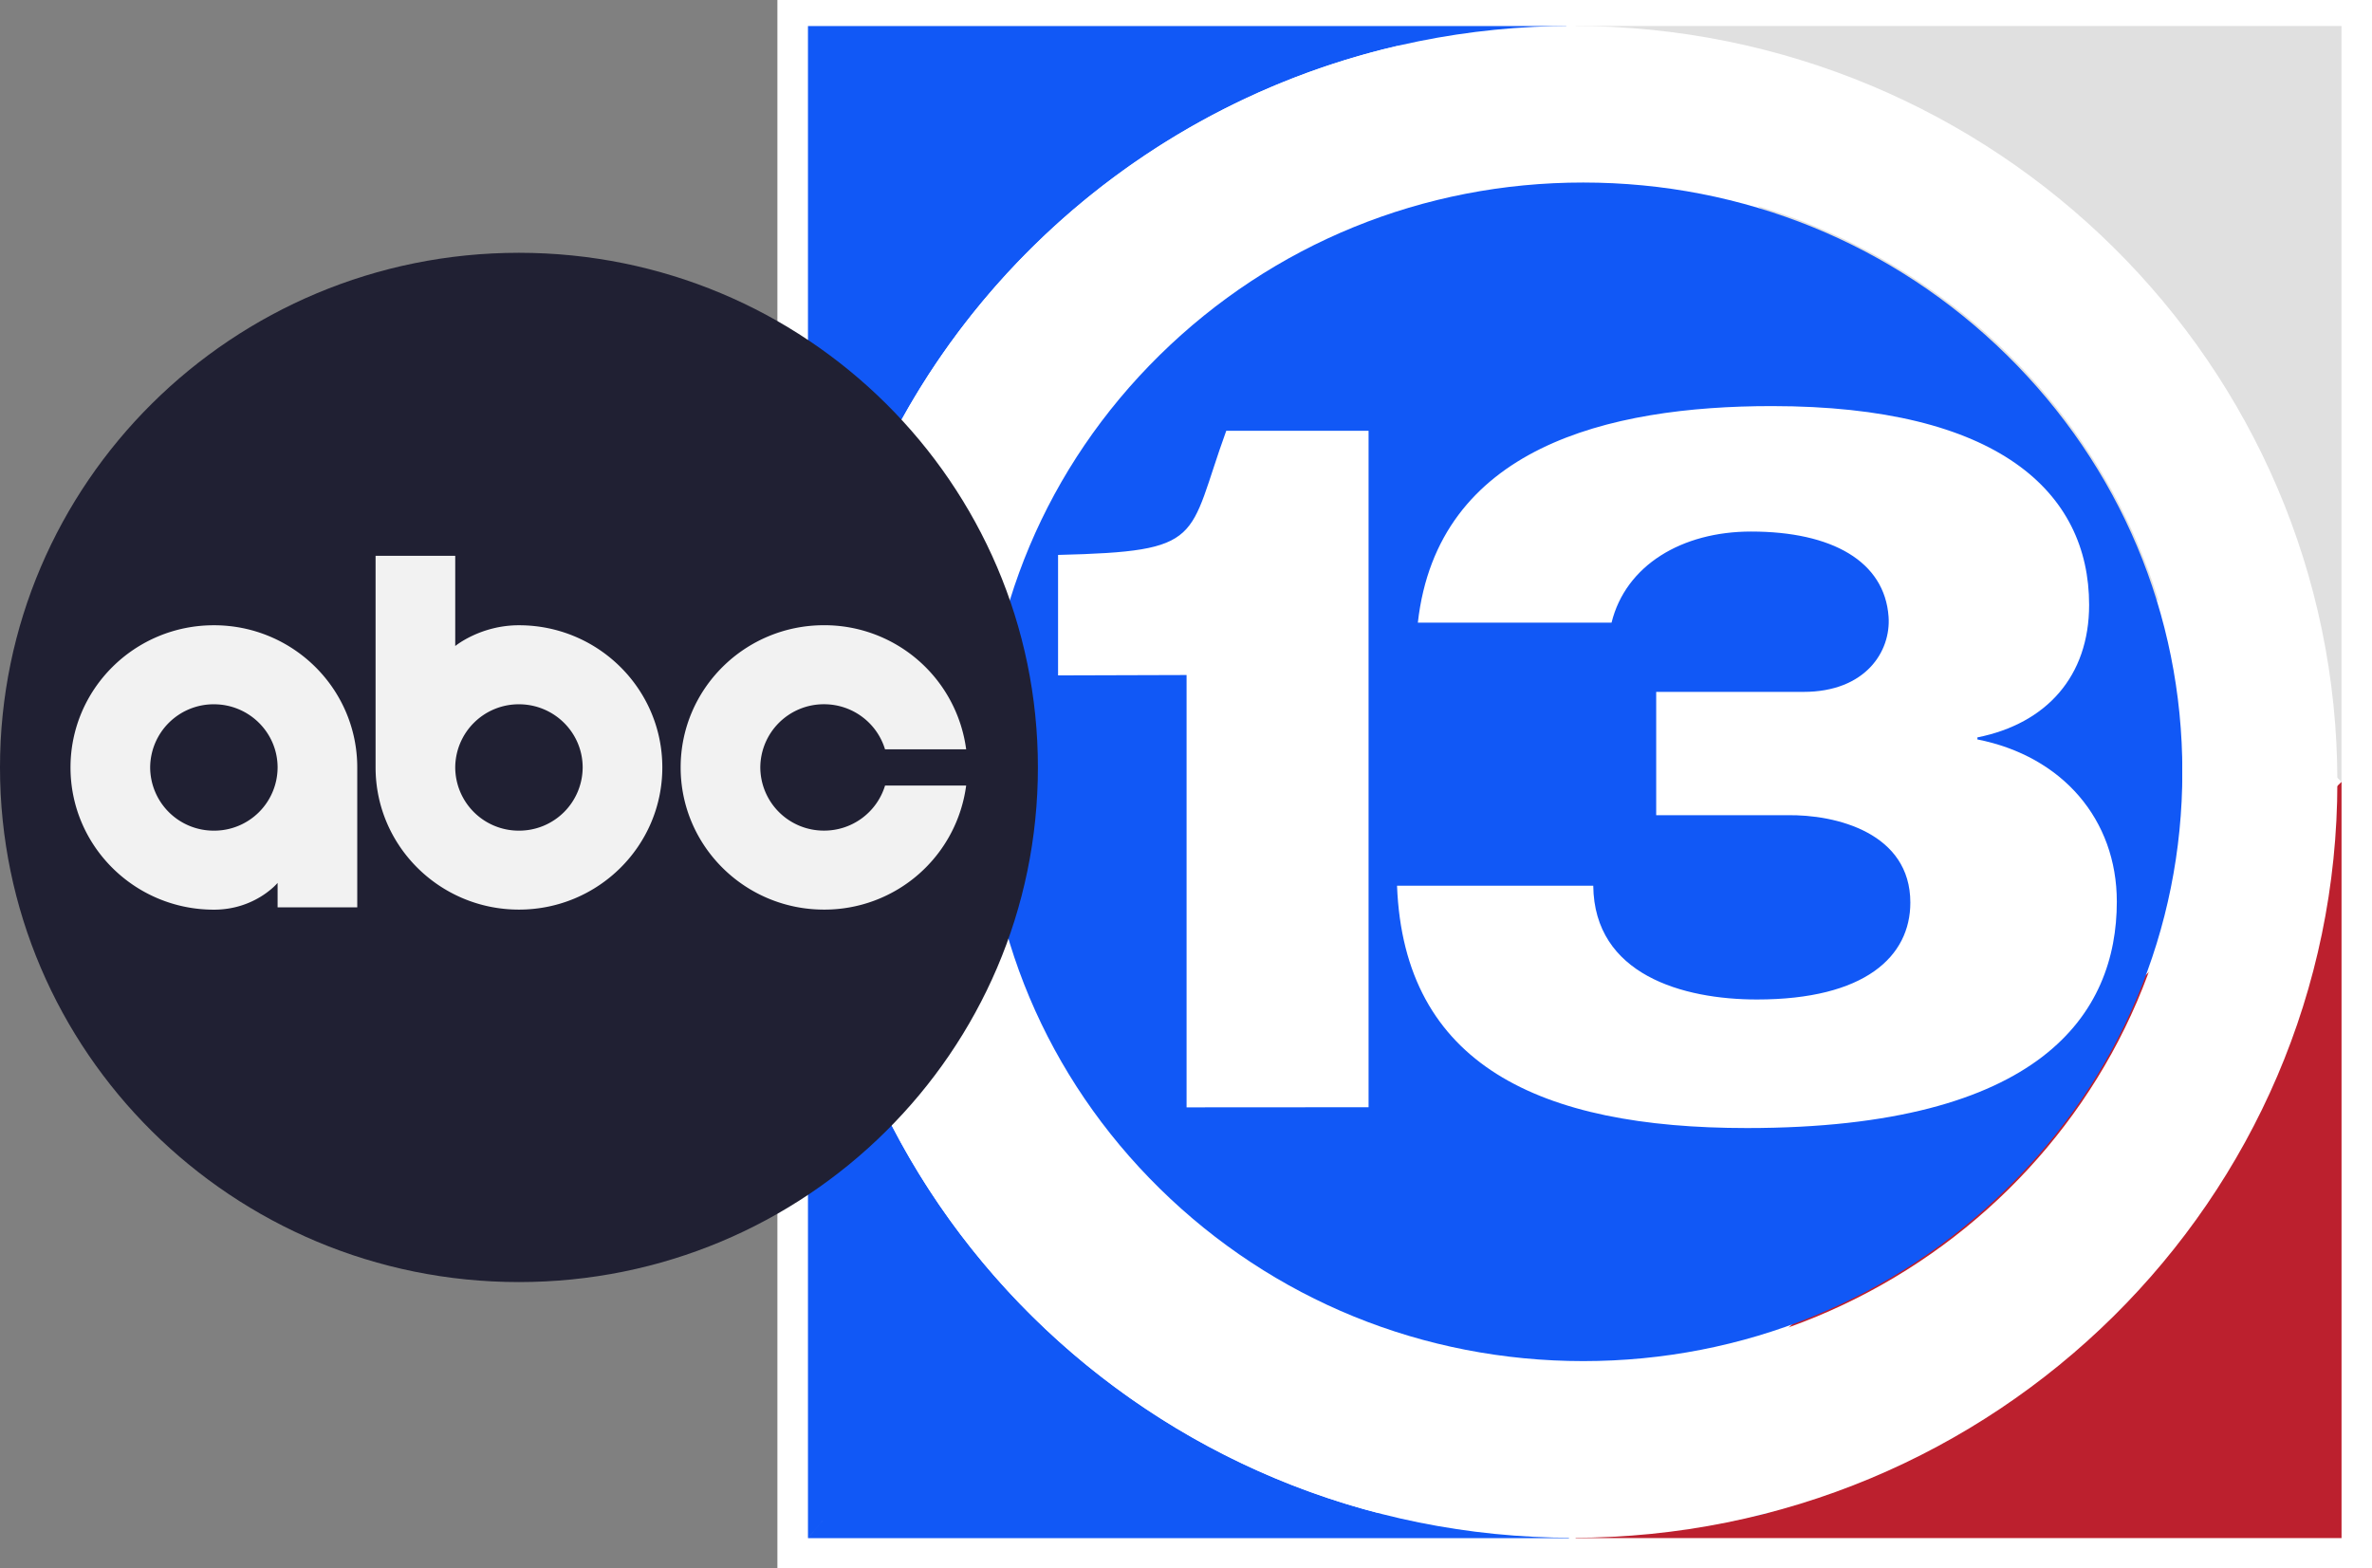
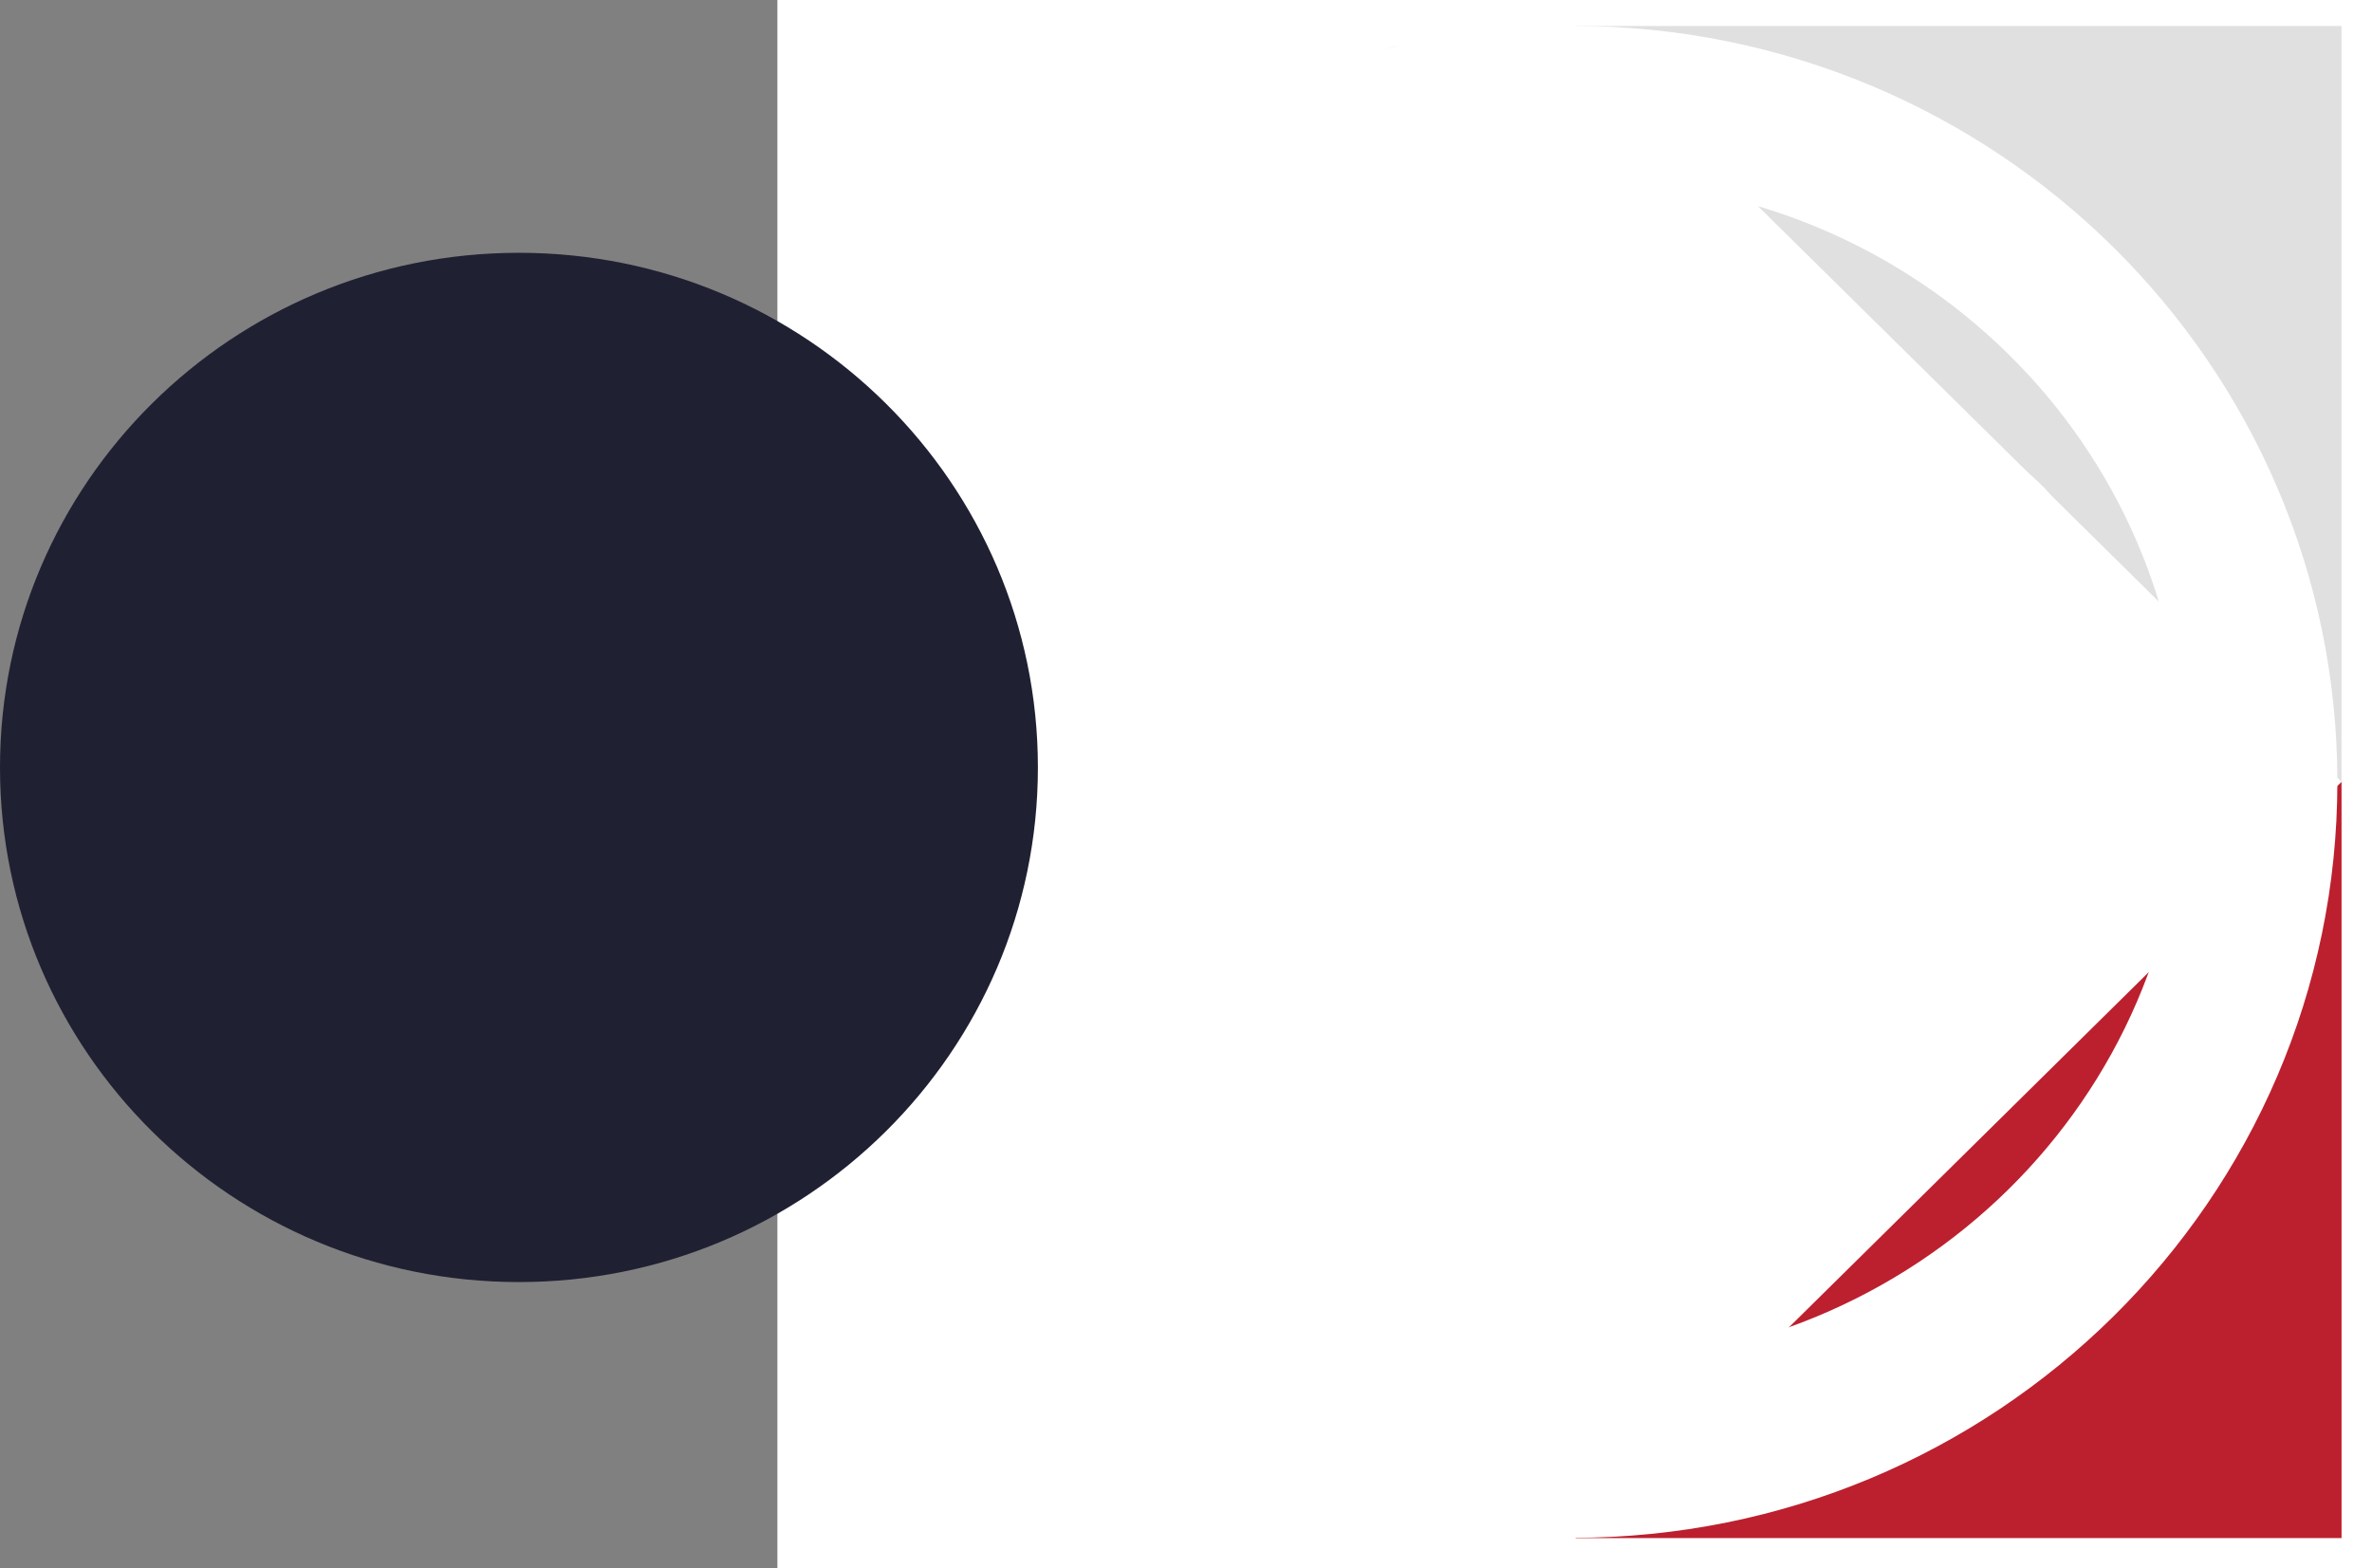
<svg xmlns="http://www.w3.org/2000/svg" width="62" height="41">
  <rect width="100%" height="100%" fill="#808080" stroke="none" />
  <path fill="#fff" d="M20.32-.106H62V41H20.32Z" />
  <path fill="#e0e0e0" d="M61.202 20.44V.68H41.178Z" />
  <path fill="#bc202e" d="M41.178 40.213h20.026V20.44Z" />
  <path fill="#e8e8e9" d="M41.143 1.202h-4.631c-.11.027-.22.053-.33.082h4.96v-.082" />
-   <path fill="#e1e3e8" d="M40.939 1.122h.204v.08h-.204Z" />
  <path fill="#a5bed2" d="M40.94 1.124v.078Z" />
-   <path fill="#1158f6" d="M45.875 39.636c.106-.025.212-.053.318-.08l-10.201-.008c-7.044-1.842-12.563-7.39-14.295-14.408v-9.402C23.47 8.548 29.221 2.9 36.512 1.202h4.427V.681h-19.82v39.533l.431-.514-.43.514h19.89l-.022-.58 4.887.002Z" />
  <clipPath id="a">
    <path d="M30.312 9.284c-2.956 2.91-4.587 6.78-4.587 10.895 0 4.116 1.63 7.985 4.587 10.893 2.957 2.91 6.89 4.513 11.072 4.513 4.182 0 8.114-1.602 11.072-4.513 2.958-2.908 4.587-6.778 4.587-10.893 0-4.114-1.629-7.983-4.587-10.895-2.958-2.91-6.89-4.512-11.072-4.512-4.183-.002-8.115 1.603-11.072 4.512" />
  </clipPath>
-   <path fill="#1158f6" d="M25.725 4.77H57.04v30.815H25.725Z" clip-path="url(#a)" />
  <g fill="#fff">
    <path d="M43.29 18.089h3.849c1.628 0 2.289-1.063 2.225-1.965-.103-1.447-1.476-2.227-3.595-2.227-1.809 0-3.276.883-3.646 2.382H37.06c.516-4.576 4.962-5.662 9.252-5.662 5.918 0 8.294 2.25 8.294 5.197 0 1.862-1.111 3.103-2.92 3.465v.053c2.222.439 3.644 2.093 3.644 4.24 0 2.92-1.965 5.92-9.665 5.92-5.426 0-8.967-1.654-9.149-6.335h5.129c.025 2.327 2.34 2.974 4.279 2.974 2.823 0 4.009-1.122 4.009-2.534 0-1.81-1.921-2.309-3.236-2.284H43.29V18.09Zm-12.277-.441-3.357.01v-3.15c3.883-.094 3.363-.4 4.396-3.245h3.72v17.685l-4.757.003V17.648Z" />
    <path d="M41.11.677c-11.036 0-19.982 8.849-19.982 19.764s8.947 19.764 19.983 19.764c11.037 0 19.984-8.85 19.984-19.764C61.095 9.526 52.148.677 41.111.677m.273 34.952c-8.674 0-15.704-6.917-15.704-15.451S32.71 4.726 41.384 4.726c8.673 0 15.705 6.918 15.705 15.452 0 8.534-7.032 15.451-15.705 15.451" />
  </g>
  <path fill="#202033" d="M27.129 20.064c0 7.43-6.073 13.455-13.565 13.455C6.073 33.519 0 27.495 0 20.064S6.073 6.609 13.564 6.609c7.492 0 13.565 6.024 13.565 13.455Z" />
-   <path fill="#f2f2f2" d="M25.254 20.537h-2.12a1.663 1.663 0 0 1-1.596 1.179 1.66 1.66 0 0 1-1.665-1.652 1.66 1.66 0 0 1 1.665-1.652c.754 0 1.39.497 1.595 1.179h2.121a3.738 3.738 0 0 0-3.716-3.245c-2.069 0-3.747 1.664-3.747 3.718 0 2.052 1.678 3.717 3.747 3.717a3.736 3.736 0 0 0 3.716-3.244ZM5.59 16.347c-2.069 0-3.747 1.664-3.747 3.718 0 2.053 1.678 3.718 3.748 3.718 1.087 0 1.665-.7 1.665-.7v.64h2.082v-3.658c0-2.054-1.677-3.718-3.747-3.718Zm0 5.37a1.66 1.66 0 0 1-1.665-1.652 1.66 1.66 0 0 1 1.666-1.652c.919 0 1.665.74 1.665 1.652a1.657 1.657 0 0 1-1.665 1.652Zm7.974-5.37c-1.009 0-1.665.543-1.665.543v-2.359H9.817v5.533c0 2.052 1.678 3.717 3.747 3.717 2.07 0 3.748-1.665 3.748-3.717 0-2.053-1.678-3.717-3.748-3.717Zm0 5.37a1.66 1.66 0 0 1-1.665-1.652 1.66 1.66 0 0 1 1.665-1.652c.92 0 1.666.74 1.666 1.652a1.66 1.66 0 0 1-1.666 1.652Z" />
</svg>